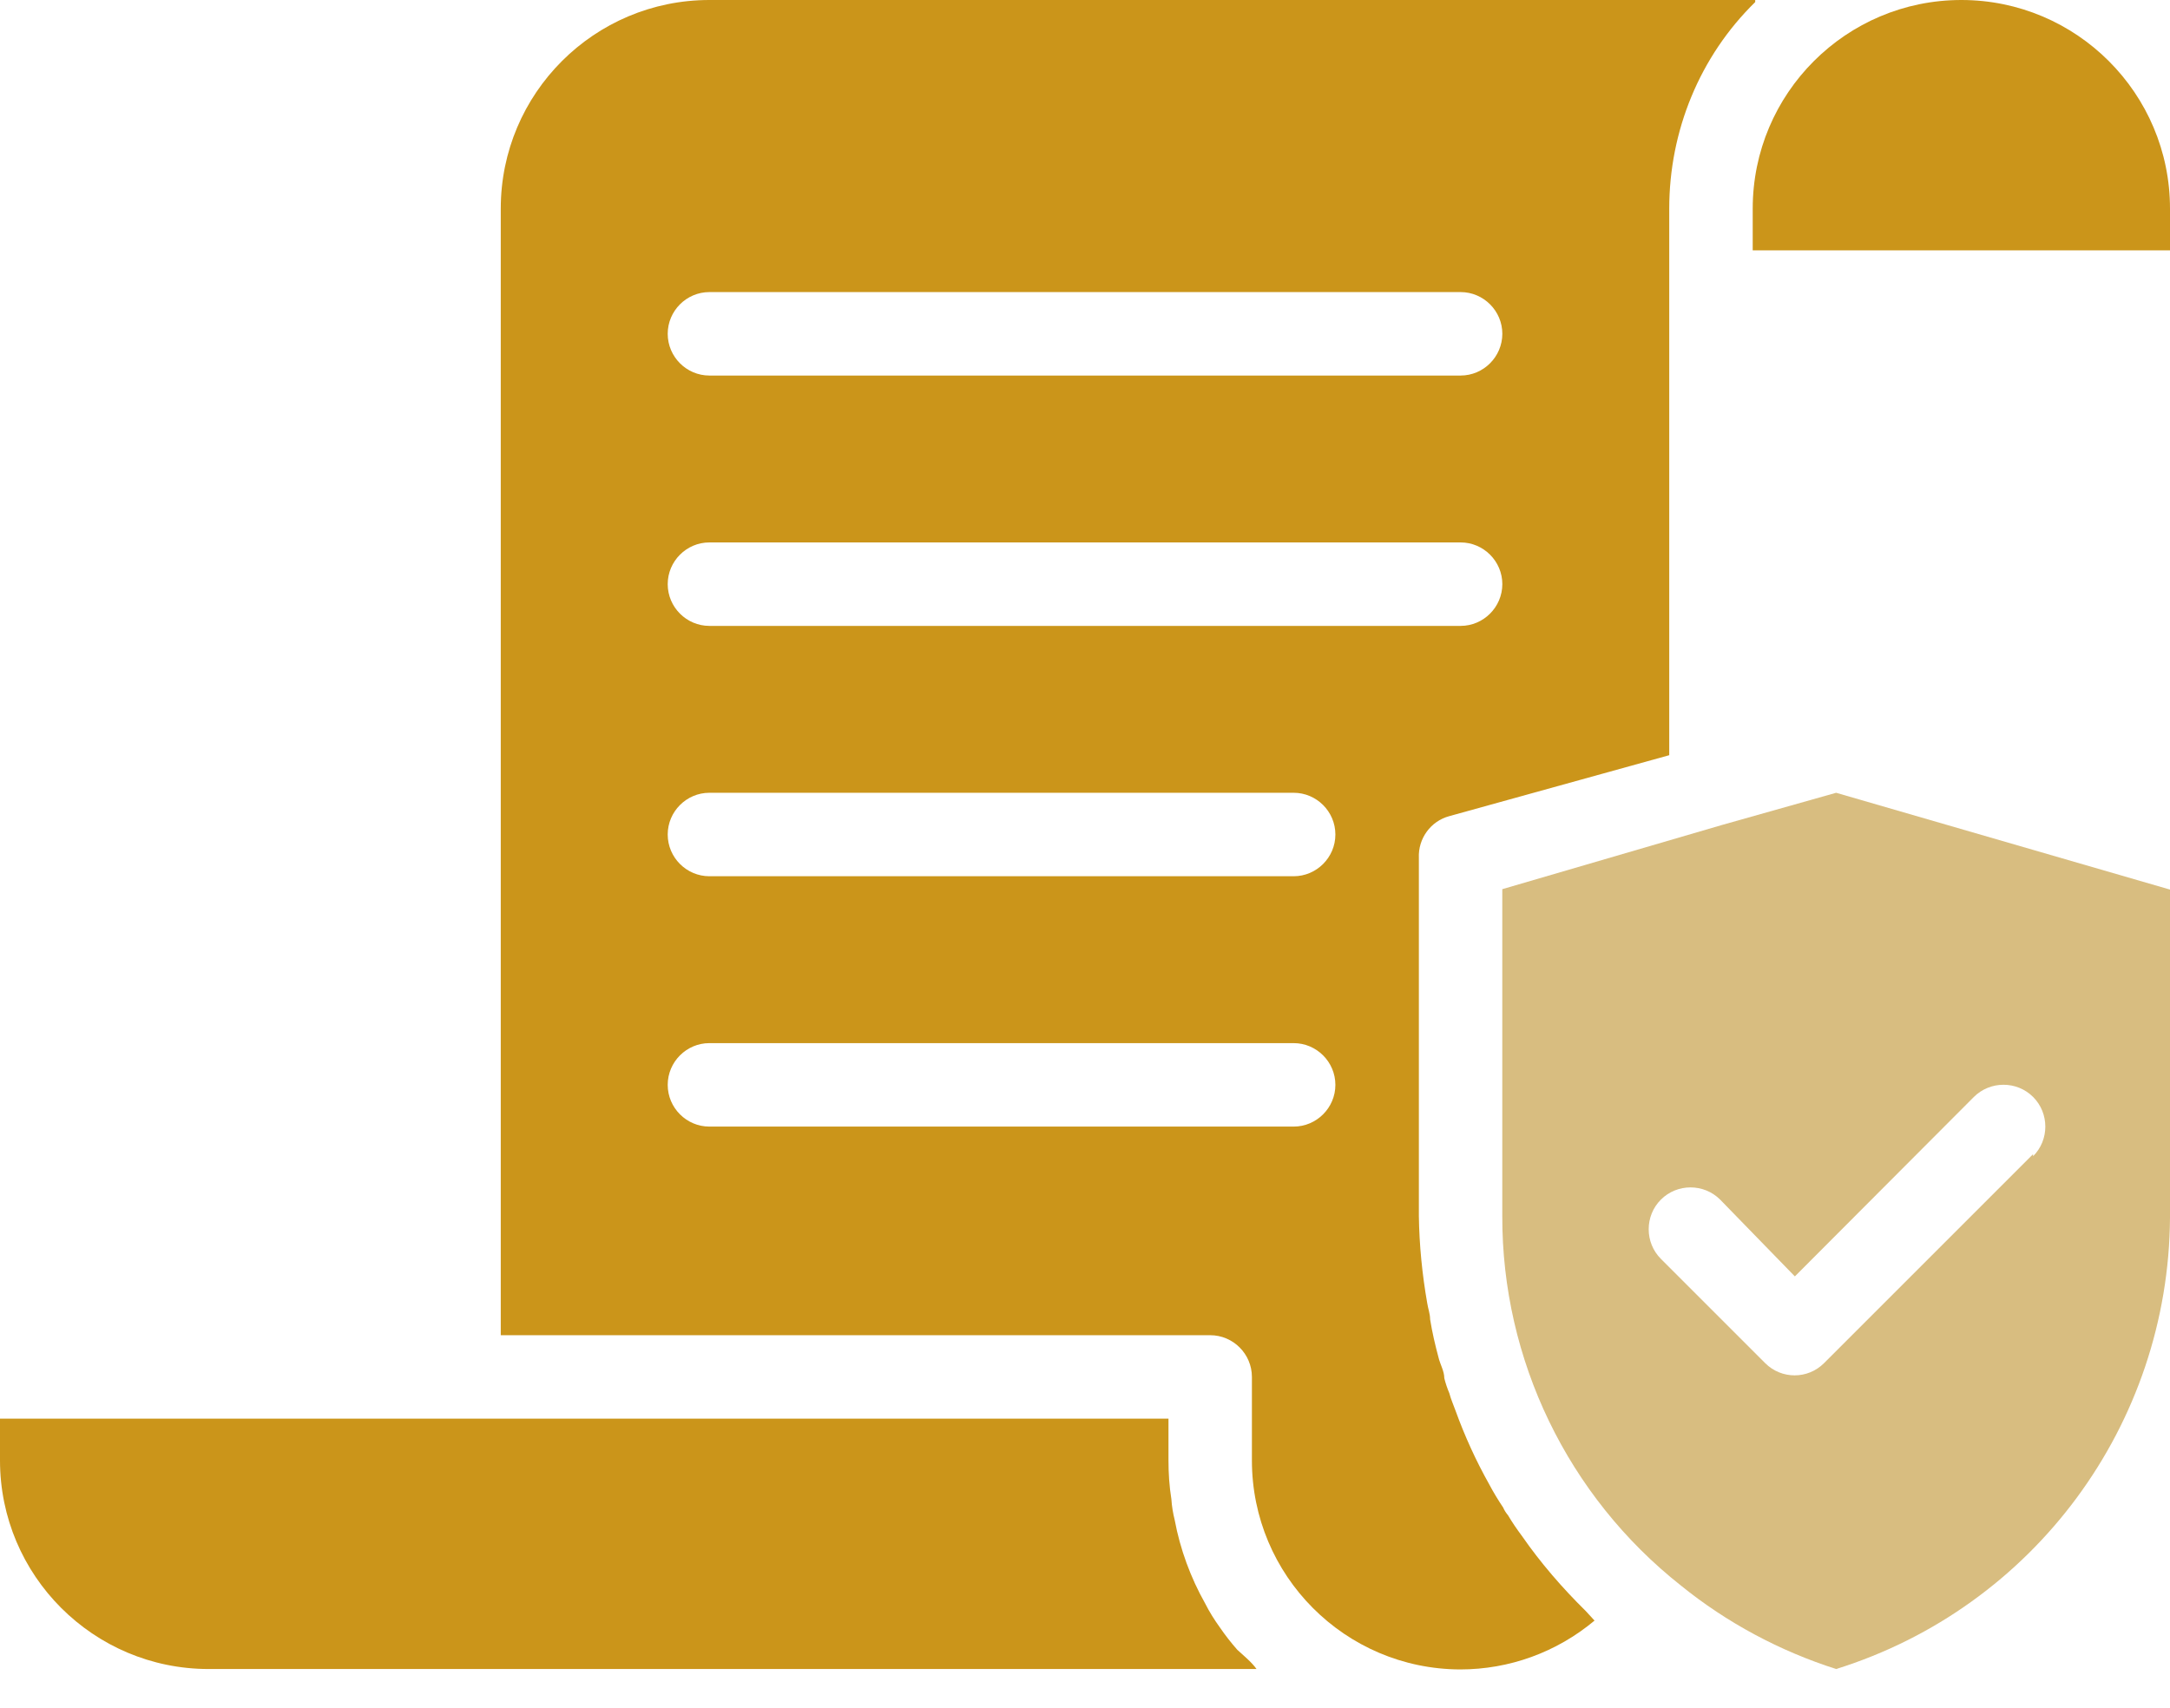
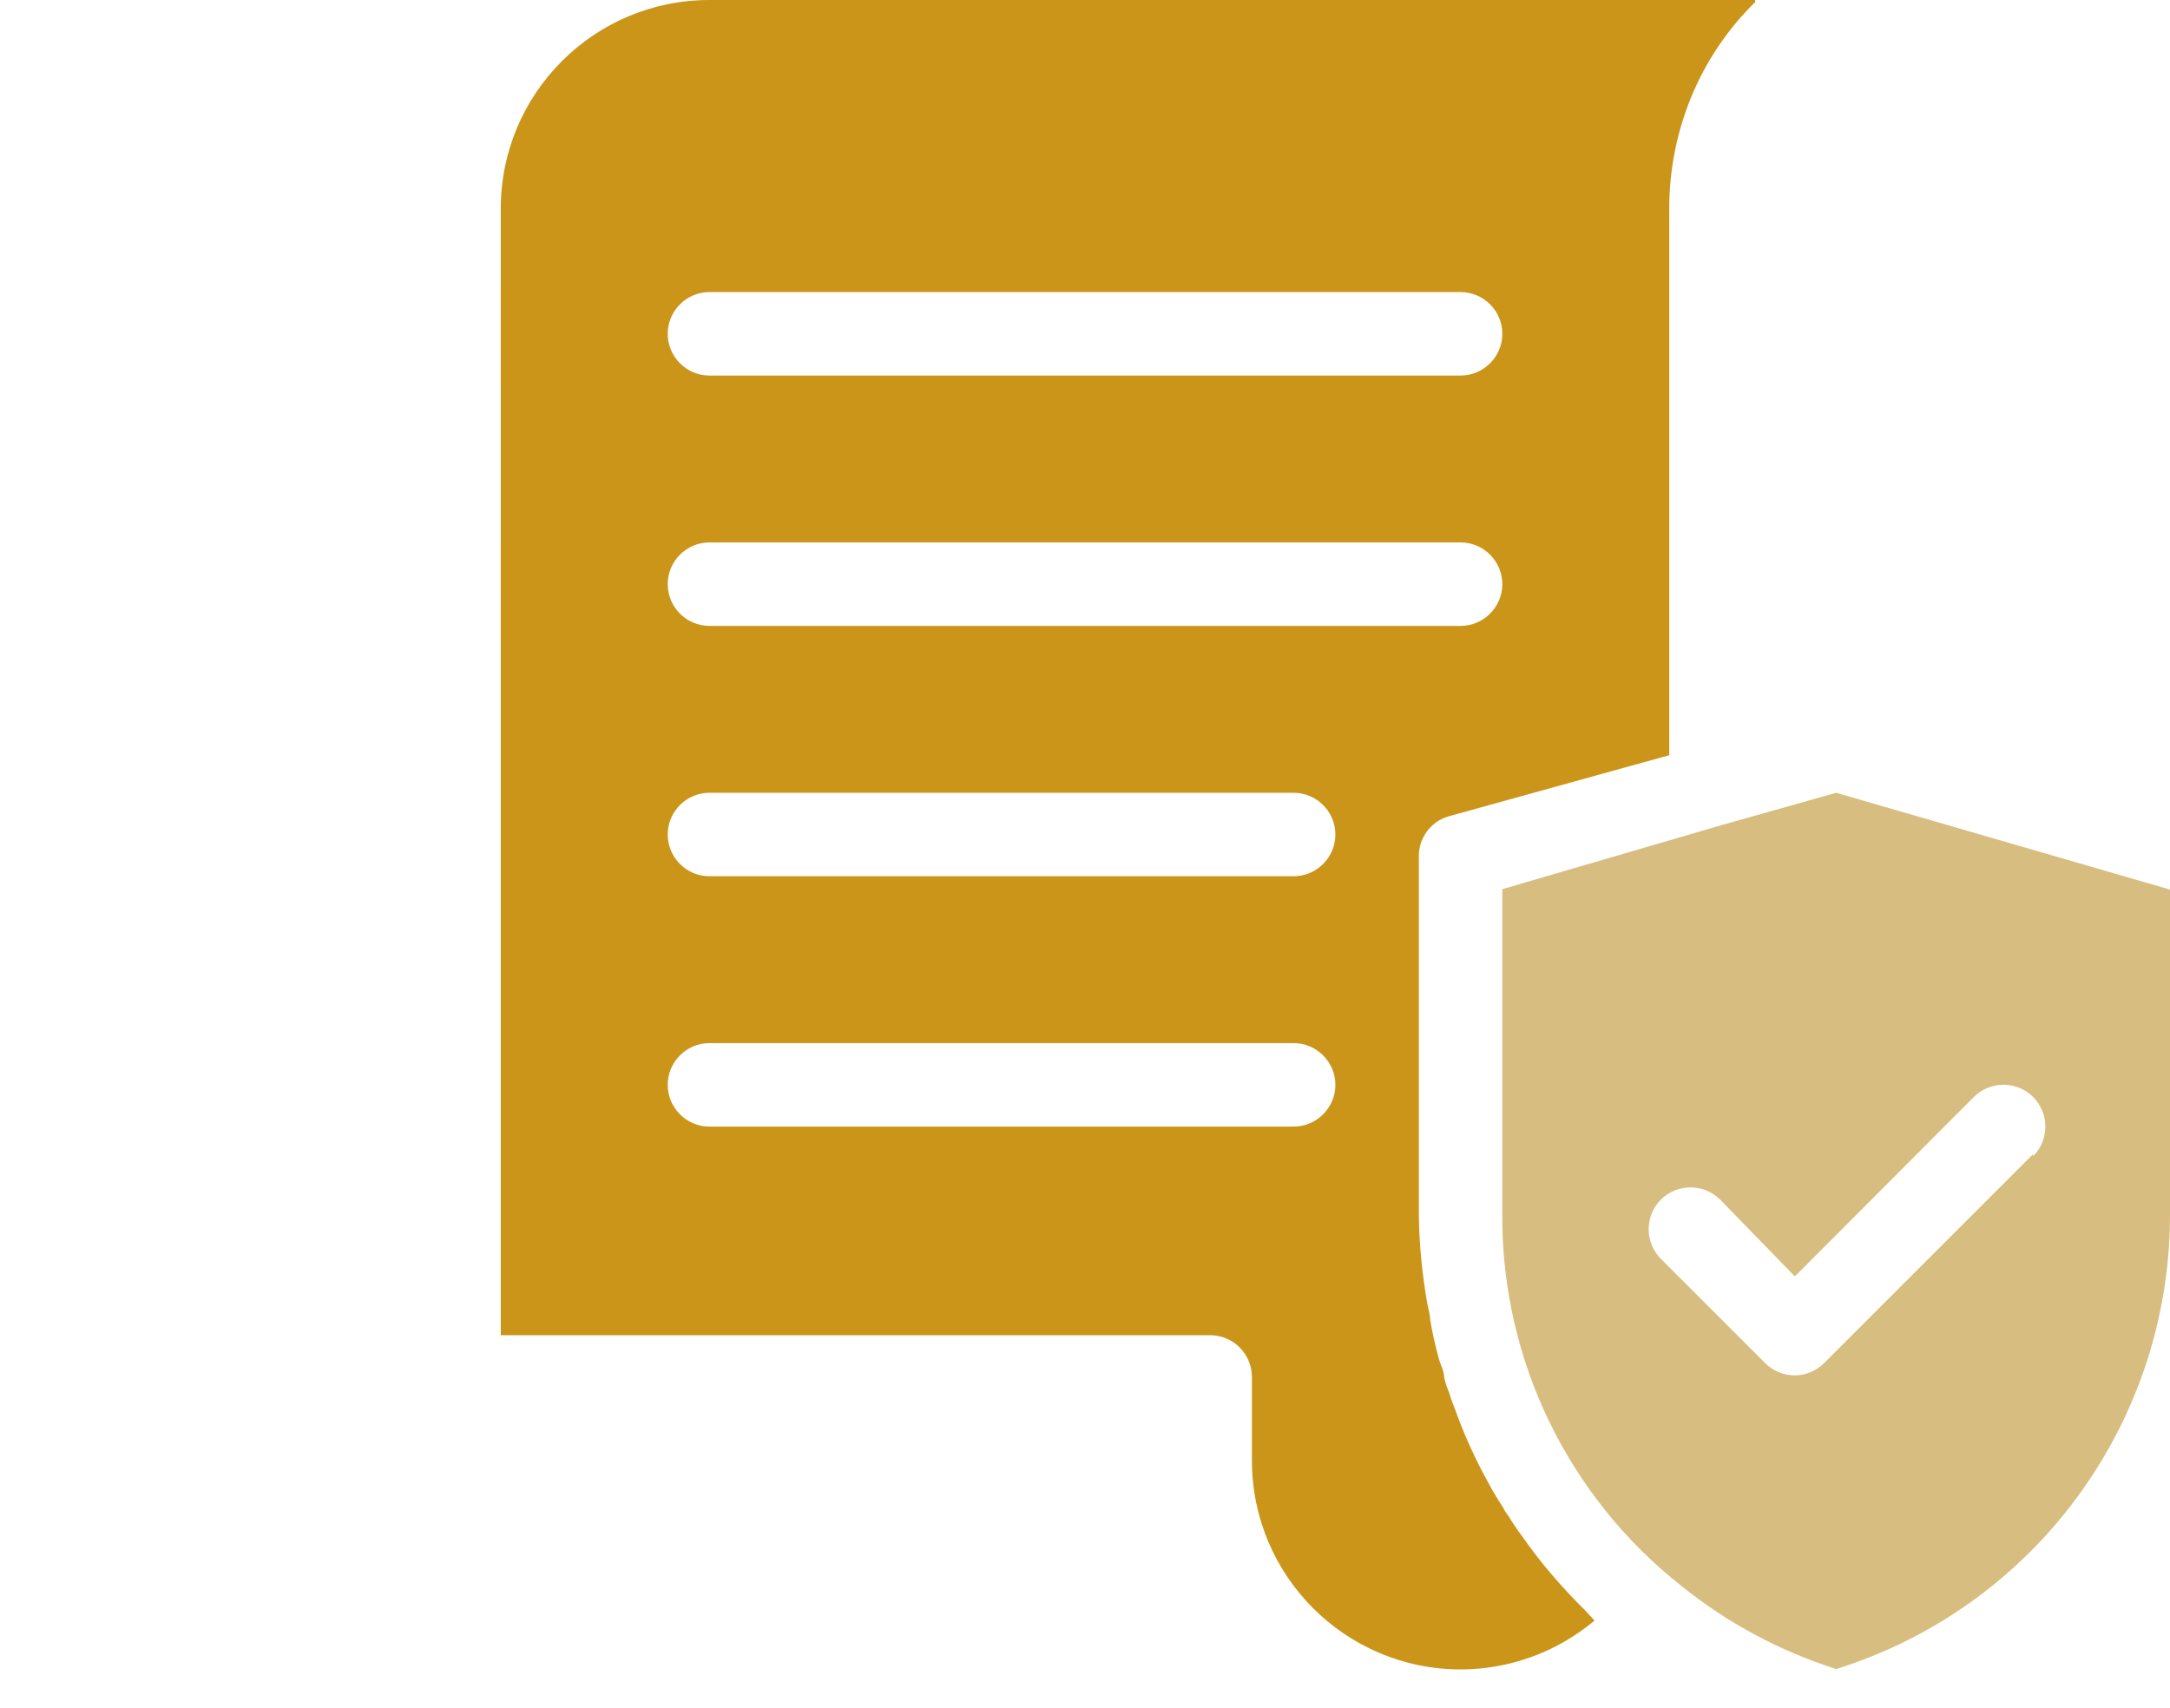
<svg xmlns="http://www.w3.org/2000/svg" width="47" height="37" viewBox="0 0 47 37" fill="none">
-   <path d="M47 4.519V5.423H37.962V4.519C37.962 2.025 39.986.0 42.481.0 44.975.0 47 2.025 47 4.519z" fill="#cb951a" />
-   <path d="M27.215 36.154H4.519C2.025 36.154.0 34.129.0 31.635v-.904H25.308v.904C25.308 31.915 25.326 32.195 25.371 32.475 25.38 32.629 25.407 32.782 25.443 32.927 25.561 33.56 25.787 34.174 26.103 34.735 26.194 34.916 26.302 35.087 26.419 35.25 26.537 35.422 26.663 35.584 26.799 35.738 26.926 35.855 27.115 36.009 27.215 36.154z" fill="#cb951a" />
  <path d="M15.365.0c-2.495.0-4.519 2.025-4.519 4.519V28.923H26.212C26.709 28.923 27.115 29.33 27.115 29.827v1.808c0 2.495 2.016 4.519 4.51 4.528C32.692 36.163 33.714 35.792 34.536 35.105L34.346 34.898C33.84 34.4 33.37 33.858 32.963 33.271 32.855 33.126 32.755 32.981 32.665 32.828 32.62 32.773 32.584 32.719 32.557 32.656 32.448 32.493 32.349 32.331 32.258 32.159 31.969 31.644 31.725 31.11 31.526 30.559 31.481 30.433 31.427 30.315 31.391 30.179 31.345 30.071 31.309 29.962 31.282 29.854 31.282 29.7 31.192 29.556 31.156 29.402 31.083 29.131 31.02 28.86 30.975 28.58 30.975 28.462 30.93 28.345 30.912 28.227 30.803 27.604 30.74 26.971 30.731 26.338v-7.755C30.713 18.167 30.984 17.788 31.391 17.679l4.763-1.32V4.519C36.154 2.838 36.814 1.22 38.016.045V0H15.365zM28.019 24.404H15.365C14.868 24.404 14.462 23.997 14.462 23.5S14.868 22.596 15.365 22.596H28.019c.497.0.904.407.904.904S28.516 24.404 28.019 24.404zm0-5.423H15.365C14.868 18.981 14.462 18.574 14.462 18.077 14.462 17.58 14.868 17.173 15.365 17.173H28.019C28.516 17.173 28.923 17.58 28.923 18.077 28.923 18.574 28.516 18.981 28.019 18.981zm3.615-5.423H15.365C14.868 13.558 14.462 13.151 14.462 12.654 14.462 12.157 14.868 11.75 15.365 11.75H31.635c.497.0.904.407.904.904C32.538 13.151 32.132 13.558 31.635 13.558zm0-5.423H15.365C14.868 8.135 14.462 7.728 14.462 7.231 14.462 6.734 14.868 6.327 15.365 6.327H31.635c.497.0.904.407.904.904C32.538 7.728 32.132 8.135 31.635 8.135z" fill="#cb951a" />
-   <path d="M39.769 17.173 37.302 17.869 32.538 19.261v7.077C32.529 29.456 33.958 32.412 36.407 34.346 37.401 35.151 38.549 35.765 39.769 36.154c4.284-1.338 7.204-5.297 7.231-9.78V19.27l-7.231-2.097zm4.257 7.836-4.519 4.519C39.155 29.881 38.585 29.881 38.233 29.529l-2.26-2.26C35.621 26.917 35.621 26.338 35.973 25.986 36.326 25.633 36.904 25.633 37.257 25.986l1.618 1.663L42.752 23.762C43.105 23.41 43.683 23.41 44.035 23.762 44.388 24.115 44.388 24.693 44.035 25.046V25.009H44.026z" fill="#d8bd80" />
+   <path d="M39.769 17.173 37.302 17.869 32.538 19.261v7.077C32.529 29.456 33.958 32.412 36.407 34.346 37.401 35.151 38.549 35.765 39.769 36.154c4.284-1.338 7.204-5.297 7.231-9.78V19.27l-7.231-2.097m4.257 7.836-4.519 4.519C39.155 29.881 38.585 29.881 38.233 29.529l-2.26-2.26C35.621 26.917 35.621 26.338 35.973 25.986 36.326 25.633 36.904 25.633 37.257 25.986l1.618 1.663L42.752 23.762C43.105 23.41 43.683 23.41 44.035 23.762 44.388 24.115 44.388 24.693 44.035 25.046V25.009H44.026z" fill="#d8bd80" />
</svg>